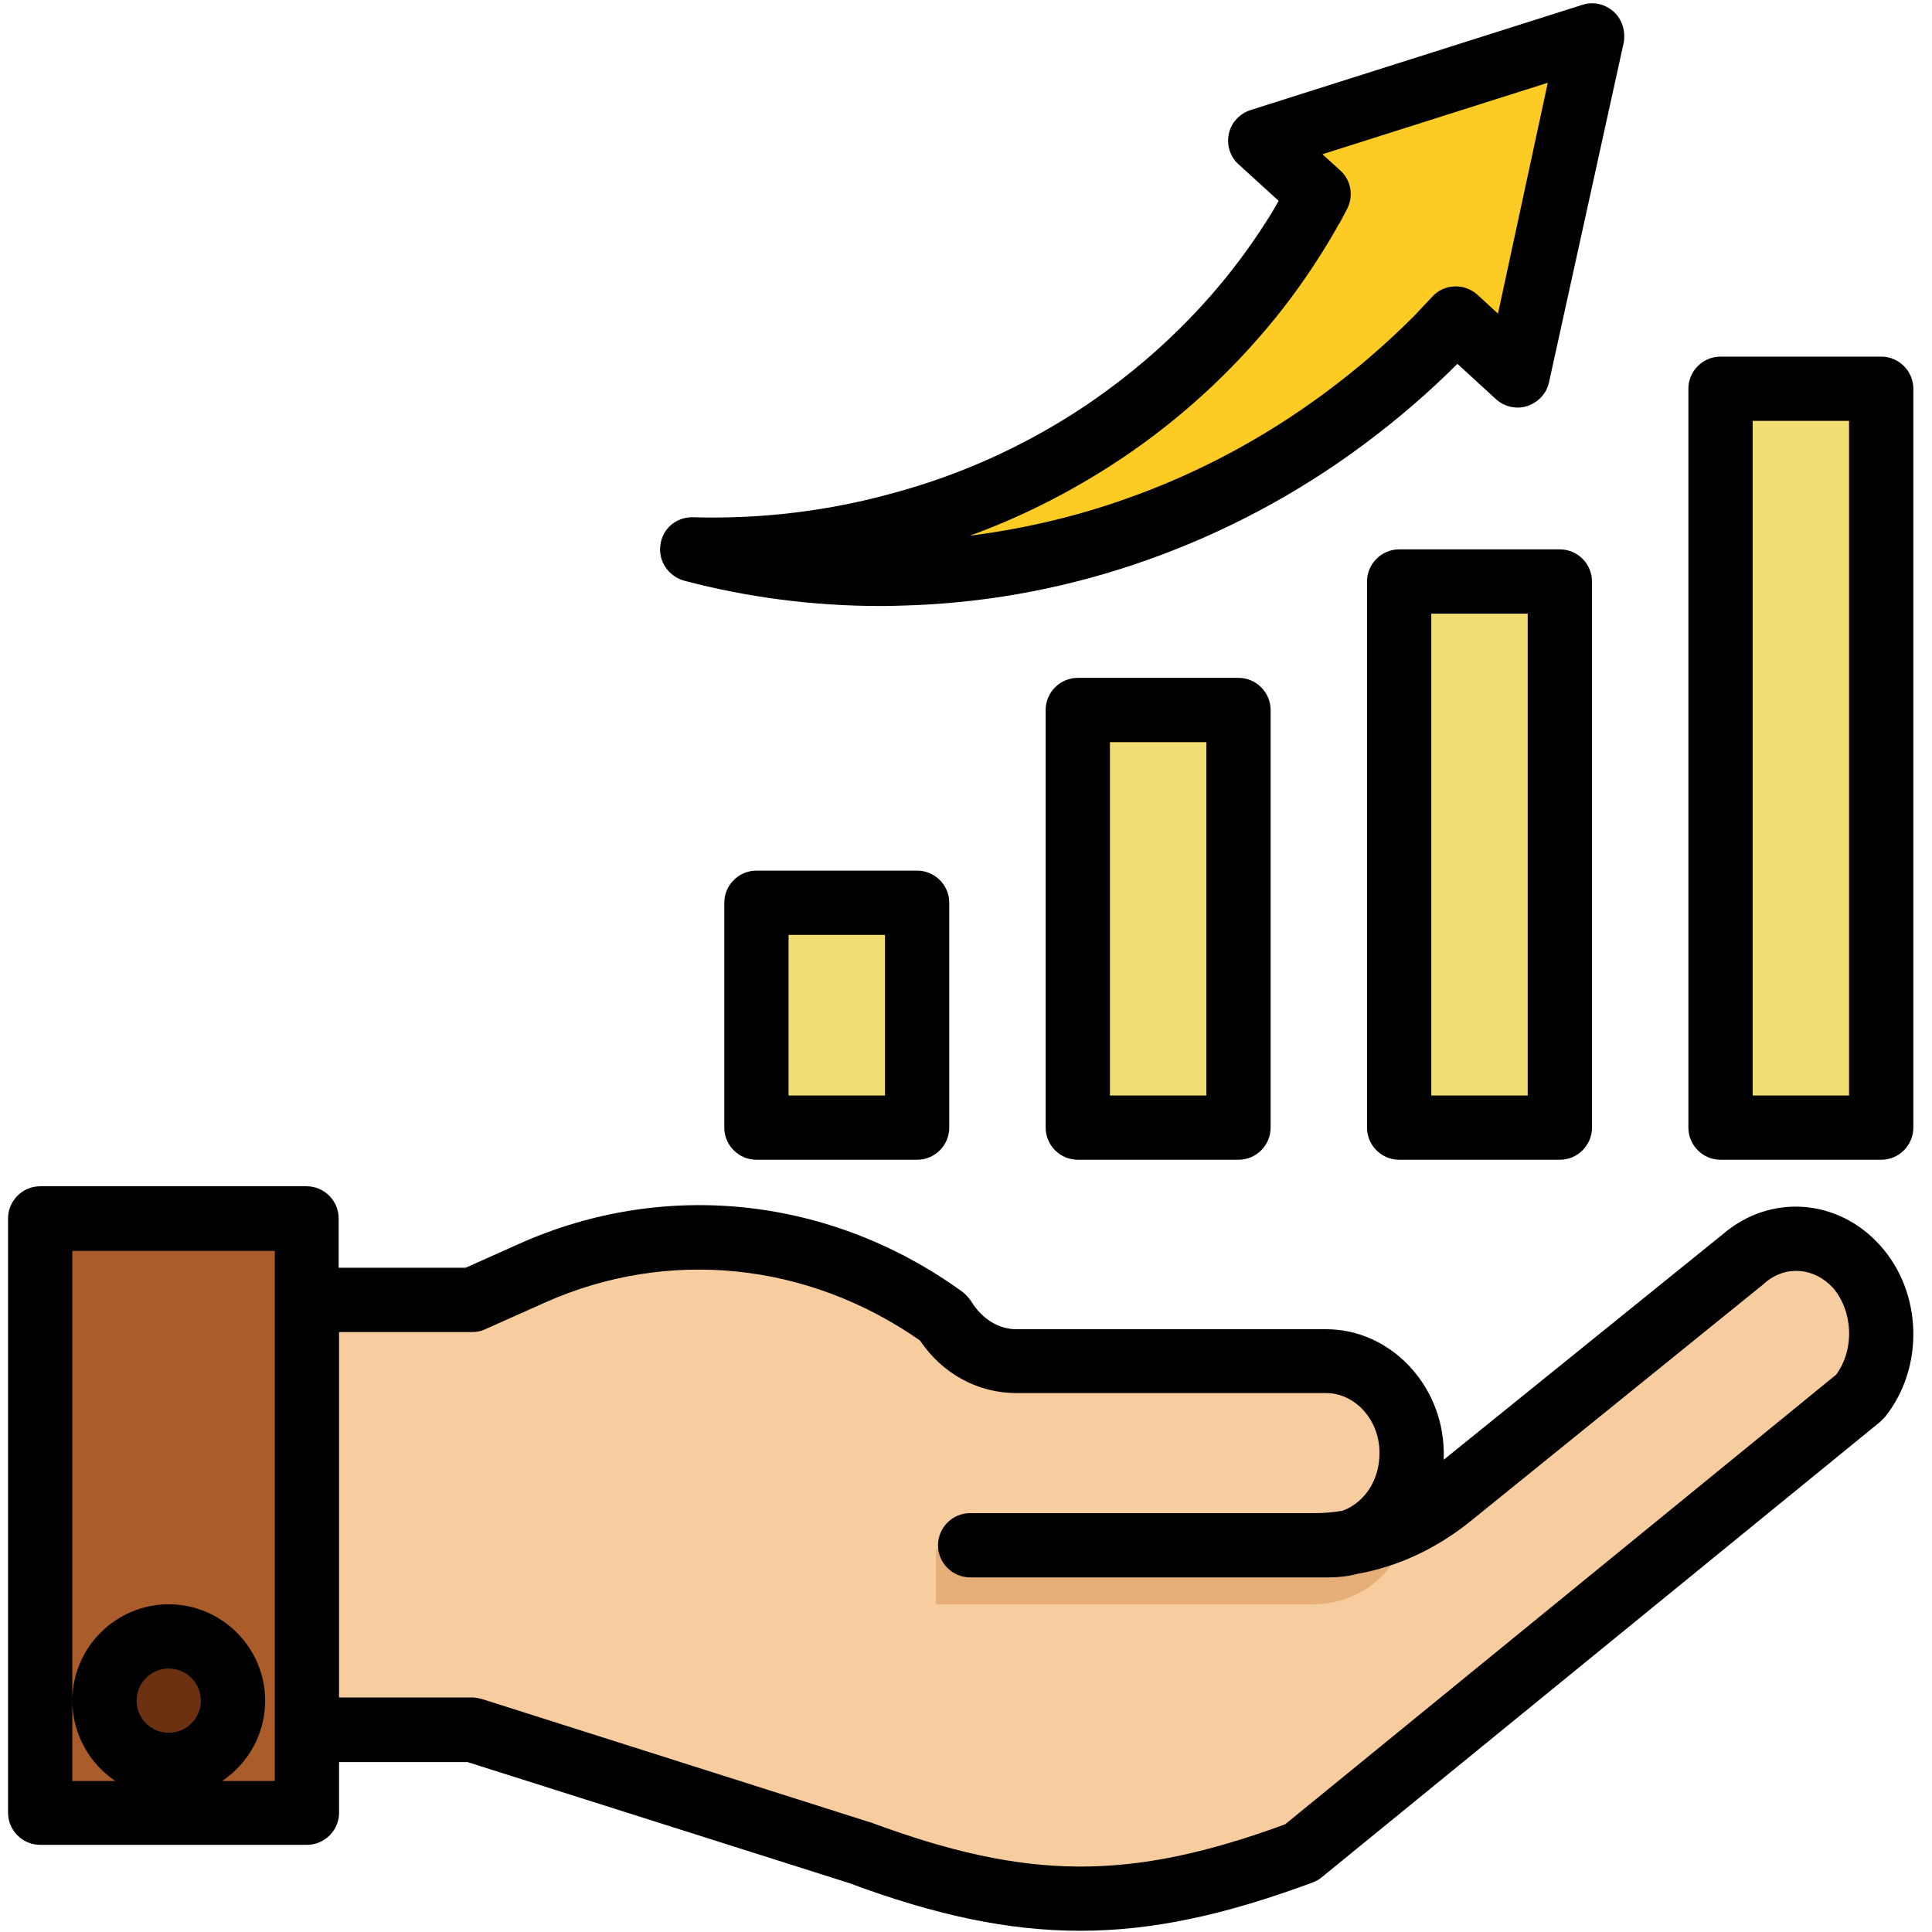
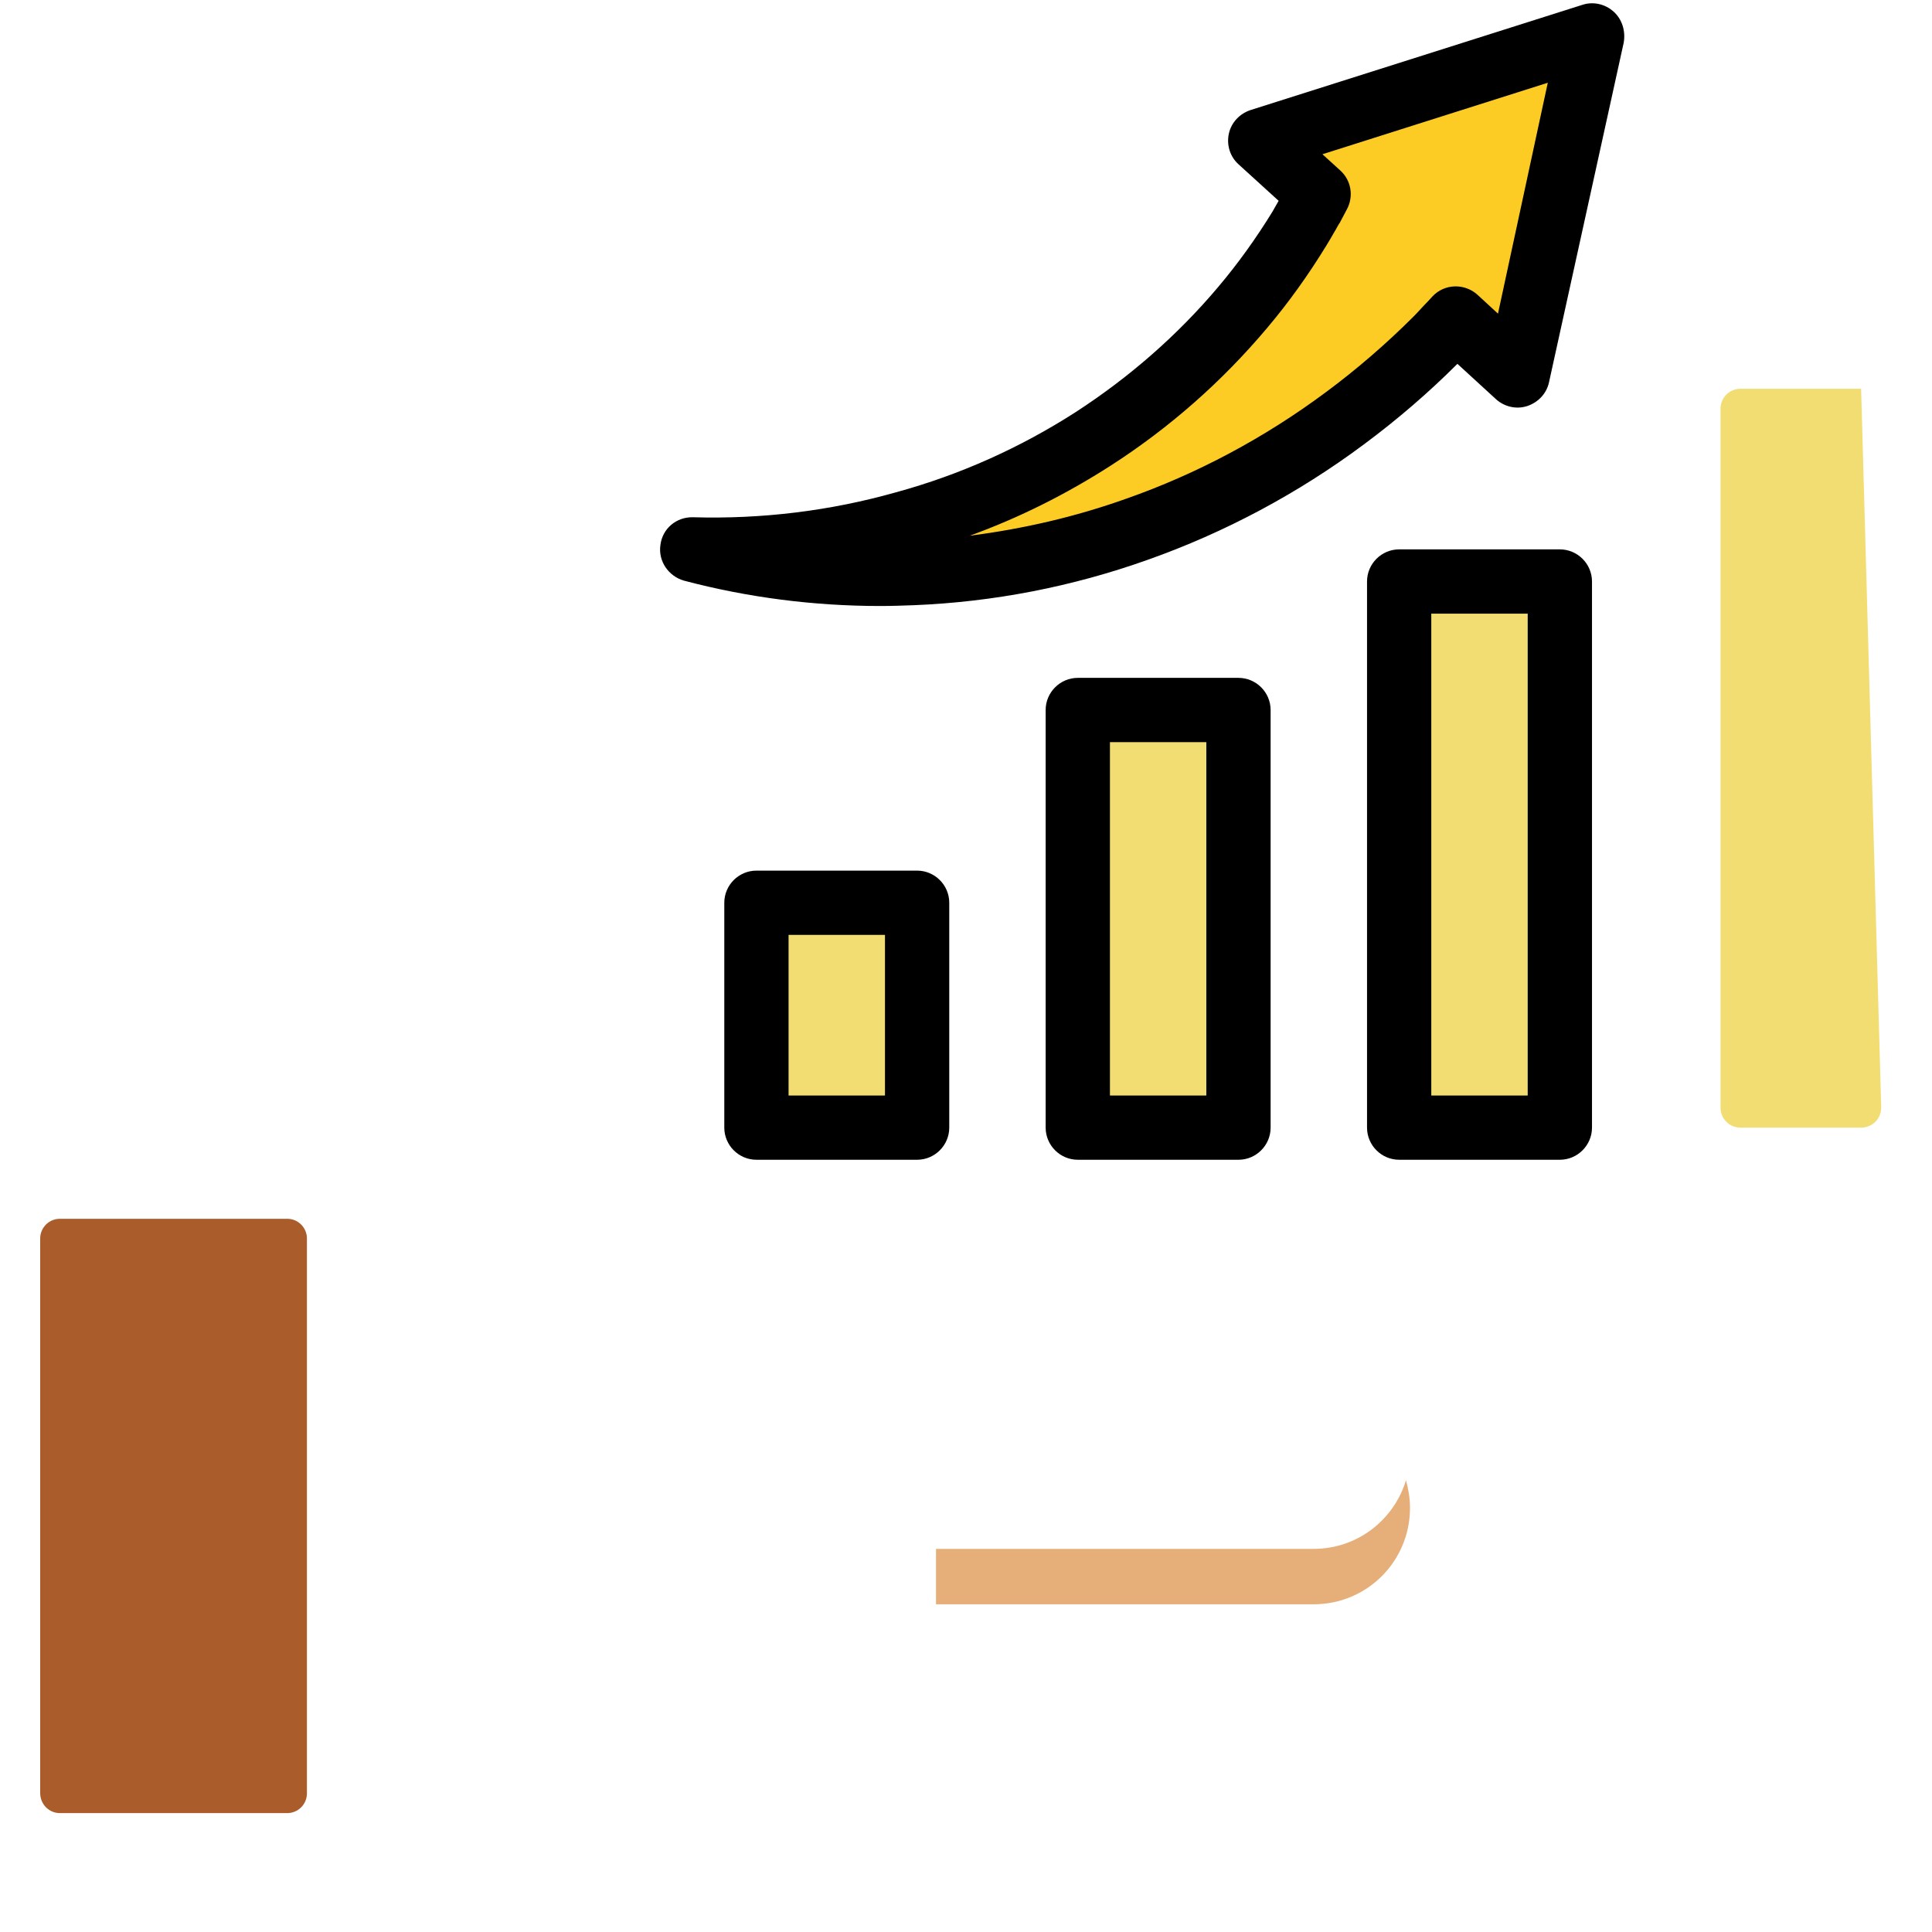
<svg xmlns="http://www.w3.org/2000/svg" width="500" viewBox="0 0 375 375" height="500" preserveAspectRatio="xMidYMid meet">
  <defs>
    <clipPath id="8f70feea25">
      <path d="M 1.562 230 L 372 230 L 372 375 L 1.562 375 Z M 1.562 230 " clip-rule="nonzero" />
    </clipPath>
  </defs>
  <path fill="#f2dd73" d="M 174.113 218.871 L 150.723 218.871 C 148.539 218.871 146.824 217.156 146.824 214.977 L 146.824 179.121 C 146.824 176.938 148.539 175.223 150.723 175.223 L 174.113 175.223 C 176.297 175.223 178.012 176.938 178.012 179.121 L 178.012 214.977 C 178.012 217.156 176.297 218.871 174.113 218.871 Z M 174.113 218.871 " fill-opacity="1" fill-rule="nonzero" />
  <path fill="#f2dd73" d="M 236.488 218.871 L 213.098 218.871 C 210.914 218.871 209.199 217.156 209.199 214.977 L 209.199 141.707 C 209.199 139.527 210.914 137.812 213.098 137.812 L 236.488 137.812 C 238.672 137.812 240.387 139.527 240.387 141.707 L 240.387 214.977 C 240.387 217.156 238.672 218.871 236.488 218.871 Z M 236.488 218.871 " fill-opacity="1" fill-rule="nonzero" />
  <path fill="#f2dd73" d="M 298.867 218.871 L 275.477 218.871 C 273.293 218.871 271.578 217.156 271.578 214.977 L 271.578 116.766 C 271.578 114.582 273.293 112.867 275.477 112.867 L 298.867 112.867 C 301.051 112.867 302.766 114.582 302.766 116.766 L 302.766 214.977 C 302.766 217.156 301.051 218.871 298.867 218.871 Z M 298.867 218.871 " fill-opacity="1" fill-rule="nonzero" />
-   <path fill="#f2dd73" d="M 361.242 218.871 L 337.852 218.871 C 335.668 218.871 333.953 217.156 333.953 214.977 L 333.953 79.352 C 333.953 77.172 335.668 75.457 337.852 75.457 L 361.242 75.457 C 363.426 75.457 365.141 77.172 365.141 79.352 L 365.141 214.977 C 365.141 217.156 363.426 218.871 361.242 218.871 Z M 361.242 218.871 " fill-opacity="1" fill-rule="nonzero" />
+   <path fill="#f2dd73" d="M 361.242 218.871 L 337.852 218.871 C 335.668 218.871 333.953 217.156 333.953 214.977 L 333.953 79.352 C 333.953 77.172 335.668 75.457 337.852 75.457 L 361.242 75.457 L 365.141 214.977 C 365.141 217.156 363.426 218.871 361.242 218.871 Z M 361.242 218.871 " fill-opacity="1" fill-rule="nonzero" />
  <path fill="#fccc25" d="M 303.777 8.5 L 249.898 25.57 C 247.562 26.273 246.938 29.312 248.73 30.949 L 256.059 37.652 L 254.656 40.301 C 253.875 41.629 253.098 43.031 252.316 44.355 C 249.043 49.656 245.379 54.801 241.324 59.633 C 233.137 69.375 223.312 78.027 212.242 85.121 C 201.168 92.293 188.77 97.824 175.672 101.488 C 162.496 105.152 148.617 106.945 134.426 106.555 C 148.07 110.141 162.496 111.699 177.152 111.152 C 191.734 110.531 206.469 107.723 220.738 102.734 C 234.93 97.668 248.652 90.422 261.129 81.145 C 267.367 76.547 273.293 71.402 278.906 65.789 C 280.152 64.465 281.402 63.141 282.727 61.816 L 290.602 69.062 C 292.395 70.699 295.281 69.766 295.824 67.426 L 307.988 12.242 C 308.379 9.828 306.117 7.801 303.777 8.5 Z M 303.777 8.5 " fill-opacity="1" fill-rule="nonzero" />
-   <path fill="#f7cda0" d="M 59.574 252.387 L 91.773 252.387 L 103.469 247.168 C 129.746 235.473 159.531 238.75 183.234 255.895 C 186.355 261.117 191.656 264.234 197.348 264.234 L 257.465 264.234 C 266.352 264.234 273.914 271.953 274.07 281.773 C 274.227 291.828 266.977 299.934 258.008 299.934 L 188.305 299.934 L 255.203 299.934 C 264.48 299.934 273.605 296.66 281.09 290.582 L 338.32 244.281 C 344.945 238.594 354.305 239.215 360.23 245.762 C 366.469 252.699 366.777 263.77 360.93 271.094 L 255.902 356.91 C 253.645 358.703 251.148 360.184 248.418 361.121 C 218.555 371.488 197.582 371.02 166.859 359.641 L 91.773 335.789 L 59.574 335.789 Z M 59.574 252.387 " fill-opacity="1" fill-rule="nonzero" />
  <path fill="#aa5c2b" d="M 11.621 351.922 L 55.754 351.922 C 57.859 351.922 59.574 350.207 59.574 348.105 L 59.574 240.387 C 59.574 238.281 57.859 236.566 55.754 236.566 L 11.621 236.566 C 9.516 236.566 7.801 238.281 7.801 240.387 L 7.801 348.027 C 7.801 350.207 9.516 351.922 11.621 351.922 Z M 11.621 351.922 " fill-opacity="1" fill-rule="nonzero" />
-   <path fill="#6b3111" d="M 45.227 330.098 C 45.227 330.918 45.145 331.727 44.988 332.531 C 44.828 333.336 44.59 334.113 44.277 334.871 C 43.965 335.629 43.578 336.348 43.125 337.027 C 42.668 337.707 42.152 338.34 41.574 338.918 C 40.992 339.496 40.363 340.012 39.684 340.469 C 39 340.922 38.281 341.309 37.523 341.621 C 36.77 341.934 35.988 342.172 35.184 342.328 C 34.383 342.488 33.57 342.57 32.75 342.57 C 31.934 342.57 31.121 342.488 30.316 342.328 C 29.516 342.172 28.734 341.934 27.977 341.621 C 27.219 341.309 26.5 340.922 25.82 340.469 C 25.141 340.012 24.508 339.496 23.93 338.918 C 23.352 338.34 22.832 337.707 22.379 337.027 C 21.922 336.348 21.539 335.629 21.227 334.871 C 20.91 334.113 20.676 333.336 20.516 332.531 C 20.355 331.727 20.277 330.918 20.277 330.098 C 20.277 329.281 20.355 328.469 20.516 327.664 C 20.676 326.863 20.91 326.082 21.227 325.324 C 21.539 324.57 21.922 323.852 22.379 323.172 C 22.832 322.488 23.352 321.859 23.93 321.281 C 24.508 320.703 25.141 320.184 25.82 319.73 C 26.5 319.273 27.219 318.891 27.977 318.578 C 28.734 318.262 29.516 318.027 30.316 317.867 C 31.121 317.707 31.934 317.629 32.75 317.629 C 33.57 317.629 34.383 317.707 35.184 317.867 C 35.988 318.027 36.77 318.262 37.523 318.578 C 38.281 318.891 39 319.273 39.684 319.73 C 40.363 320.184 40.992 320.703 41.574 321.281 C 42.152 321.859 42.668 322.488 43.125 323.172 C 43.578 323.852 43.965 324.57 44.277 325.324 C 44.59 326.082 44.828 326.863 44.988 327.664 C 45.145 328.469 45.227 329.281 45.227 330.098 Z M 45.227 330.098 " fill-opacity="1" fill-rule="nonzero" />
  <path fill="#e6ae78" d="M 272.902 287.309 C 270.562 295.023 263.469 300.637 254.969 300.637 L 181.676 300.637 L 181.676 311.391 L 254.969 311.391 C 265.34 311.391 273.68 303.051 273.68 292.684 C 273.68 290.816 273.371 289.023 272.902 287.309 Z M 272.902 287.309 " fill-opacity="1" fill-rule="nonzero" />
  <path fill="#000000" d="M 146.824 168.988 C 143.391 168.988 140.586 171.793 140.586 175.223 L 140.586 218.871 C 140.586 222.301 143.391 225.109 146.824 225.109 L 178.012 225.109 C 181.441 225.109 184.25 222.301 184.25 218.871 L 184.25 175.223 C 184.25 171.793 181.441 168.988 178.012 168.988 Z M 171.773 212.637 L 153.059 212.637 L 153.059 181.461 L 171.773 181.461 Z M 171.773 212.637 " fill-opacity="1" fill-rule="nonzero" />
  <path fill="#000000" d="M 209.199 131.574 C 205.77 131.574 202.961 134.383 202.961 137.812 L 202.961 218.871 C 202.961 222.301 205.77 225.109 209.199 225.109 L 240.387 225.109 C 243.82 225.109 246.625 222.301 246.625 218.871 L 246.625 137.812 C 246.625 134.383 243.82 131.574 240.387 131.574 Z M 234.148 212.637 L 215.438 212.637 L 215.438 144.047 L 234.148 144.047 Z M 234.148 212.637 " fill-opacity="1" fill-rule="nonzero" />
  <path fill="#000000" d="M 271.578 106.633 C 268.145 106.633 265.34 109.438 265.34 112.867 L 265.34 218.871 C 265.34 222.301 268.145 225.109 271.578 225.109 L 302.766 225.109 C 306.195 225.109 309.004 222.301 309.004 218.871 L 309.004 112.867 C 309.004 109.438 306.195 106.633 302.766 106.633 Z M 296.527 212.637 L 277.812 212.637 L 277.812 119.105 L 296.527 119.105 Z M 296.527 212.637 " fill-opacity="1" fill-rule="nonzero" />
-   <path fill="#000000" d="M 365.141 69.219 L 333.953 69.219 C 330.523 69.219 327.715 72.027 327.715 75.457 L 327.715 218.871 C 327.715 222.301 330.523 225.109 333.953 225.109 L 365.141 225.109 C 368.574 225.109 371.379 222.301 371.379 218.871 L 371.379 75.457 C 371.379 72.027 368.574 69.219 365.141 69.219 Z M 358.902 212.637 L 340.191 212.637 L 340.191 81.691 L 358.902 81.691 Z M 358.902 212.637 " fill-opacity="1" fill-rule="nonzero" />
  <path fill="#000000" d="M 313.211 2.266 C 311.574 0.785 309.238 0.238 307.133 0.941 L 242.727 21.363 C 240.621 22.062 238.984 23.777 238.516 25.961 C 238.047 28.145 238.75 30.402 240.387 31.883 L 248.184 38.977 C 247.797 39.68 247.328 40.457 246.938 41.16 C 243.82 46.227 240.309 51.137 236.488 55.656 C 228.613 65.012 219.258 73.195 208.809 79.977 C 198.129 86.836 186.434 92.137 173.879 95.566 C 161.168 99.152 147.914 100.789 134.504 100.398 C 131.305 100.32 128.578 102.578 128.188 105.777 C 127.719 108.895 129.746 111.855 132.789 112.711 C 145.184 115.984 157.973 117.625 170.914 117.625 C 173.02 117.625 175.203 117.547 177.387 117.469 C 192.824 116.844 208.109 113.883 222.766 108.66 C 237.738 103.359 251.926 95.797 264.793 86.211 C 271.188 81.457 277.27 76.234 282.883 70.621 L 290.367 77.48 C 292.004 78.965 294.344 79.508 296.449 78.809 C 298.555 78.105 300.191 76.391 300.66 74.207 L 315.164 8.27 C 315.551 6.008 314.852 3.746 313.211 2.266 Z M 290.758 60.879 L 286.781 57.215 C 284.285 54.957 280.387 55.035 278.047 57.527 L 277.113 58.543 C 276.176 59.477 275.32 60.488 274.383 61.426 C 269.082 66.727 263.312 71.715 257.309 76.156 C 245.457 84.965 232.355 91.98 218.555 96.812 C 208.73 100.32 198.594 102.656 188.227 103.984 C 197.895 100.477 207.016 95.875 215.516 90.422 C 227.055 83.016 237.27 73.973 245.922 63.688 C 250.211 58.621 254.031 53.242 257.465 47.629 C 258.008 46.773 258.477 45.914 259.023 44.98 C 259.336 44.512 259.57 43.965 259.879 43.5 C 259.957 43.422 259.957 43.344 260.035 43.266 L 261.441 40.613 C 262.766 38.121 262.297 35.004 260.113 33.055 L 256.684 29.938 L 300.426 16.062 Z M 290.758 60.879 " fill-opacity="1" fill-rule="nonzero" />
  <g clip-path="url(#8f70feea25)">
-     <path fill="#000000" d="M 334.344 239.605 L 280.23 283.332 C 280.23 282.785 280.23 282.242 280.23 281.695 C 279.996 268.68 269.781 258 257.387 258 L 197.27 258 C 193.84 258 190.562 255.973 188.539 252.621 C 188.07 251.922 187.523 251.297 186.82 250.75 C 161.324 232.277 129.125 228.77 100.82 241.398 L 90.371 246.074 L 65.734 246.074 L 65.734 236.488 C 65.734 233.059 62.926 230.254 59.496 230.254 L 7.801 230.254 C 4.371 230.254 1.562 233.059 1.562 236.488 L 1.562 351.844 C 1.562 355.273 4.371 358.082 7.801 358.082 L 59.574 358.082 C 63.004 358.082 65.812 355.273 65.812 351.844 L 65.812 342.023 L 90.762 342.023 L 164.758 365.484 C 181.52 371.723 195.633 374.762 209.668 374.762 C 223.781 374.762 237.895 371.645 254.734 365.406 C 255.359 365.172 255.98 364.863 256.527 364.395 L 364.906 276.004 C 365.219 275.695 365.531 275.383 365.844 275.07 C 373.562 265.484 373.172 250.828 364.906 241.711 C 356.723 232.59 343.543 231.656 334.344 239.605 Z M 32.75 336.336 C 29.32 336.336 26.512 333.527 26.512 330.098 C 26.512 326.668 29.32 323.863 32.75 323.863 C 36.184 323.863 38.988 326.668 38.988 330.098 C 38.988 333.527 36.184 336.336 32.75 336.336 Z M 53.336 252.387 L 53.336 345.688 L 43.121 345.688 C 48.109 342.336 51.465 336.645 51.465 330.098 C 51.465 319.809 43.043 311.391 32.75 311.391 C 22.457 311.391 14.039 319.809 14.039 330.098 C 14.039 336.566 17.391 342.336 22.379 345.688 L 14.039 345.688 L 14.039 242.801 L 53.336 242.801 Z M 356.41 266.809 L 249.434 354.105 C 219.18 365.172 199.453 365.016 168.965 353.715 C 168.887 353.715 168.809 353.637 168.656 353.637 L 93.566 329.785 C 92.945 329.633 92.32 329.477 91.695 329.477 L 65.812 329.477 L 65.812 258.547 L 91.695 258.547 C 92.555 258.547 93.414 258.391 94.191 258 L 105.887 252.777 C 129.746 242.176 156.805 244.984 178.559 260.184 C 182.922 266.652 189.785 270.395 197.27 270.395 L 257.387 270.395 C 263 270.395 267.68 275.539 267.754 281.773 C 267.832 285.281 266.586 288.555 264.324 290.816 C 263.234 291.906 261.906 292.762 260.582 293.23 C 258.789 293.543 256.996 293.699 255.203 293.699 L 188.305 293.699 C 184.871 293.699 182.066 296.504 182.066 299.934 C 182.066 303.363 184.871 306.168 188.305 306.168 L 258.008 306.168 C 259.879 306.168 261.754 305.938 263.547 305.469 C 271.344 304.066 278.672 300.637 285.145 295.492 L 342.375 249.191 C 342.453 249.113 342.453 249.113 342.531 249.035 C 346.586 245.531 352.121 245.996 355.785 249.973 C 359.684 254.57 359.996 261.898 356.41 266.809 Z M 356.41 266.809 " fill-opacity="1" fill-rule="nonzero" />
-   </g>
+     </g>
</svg>